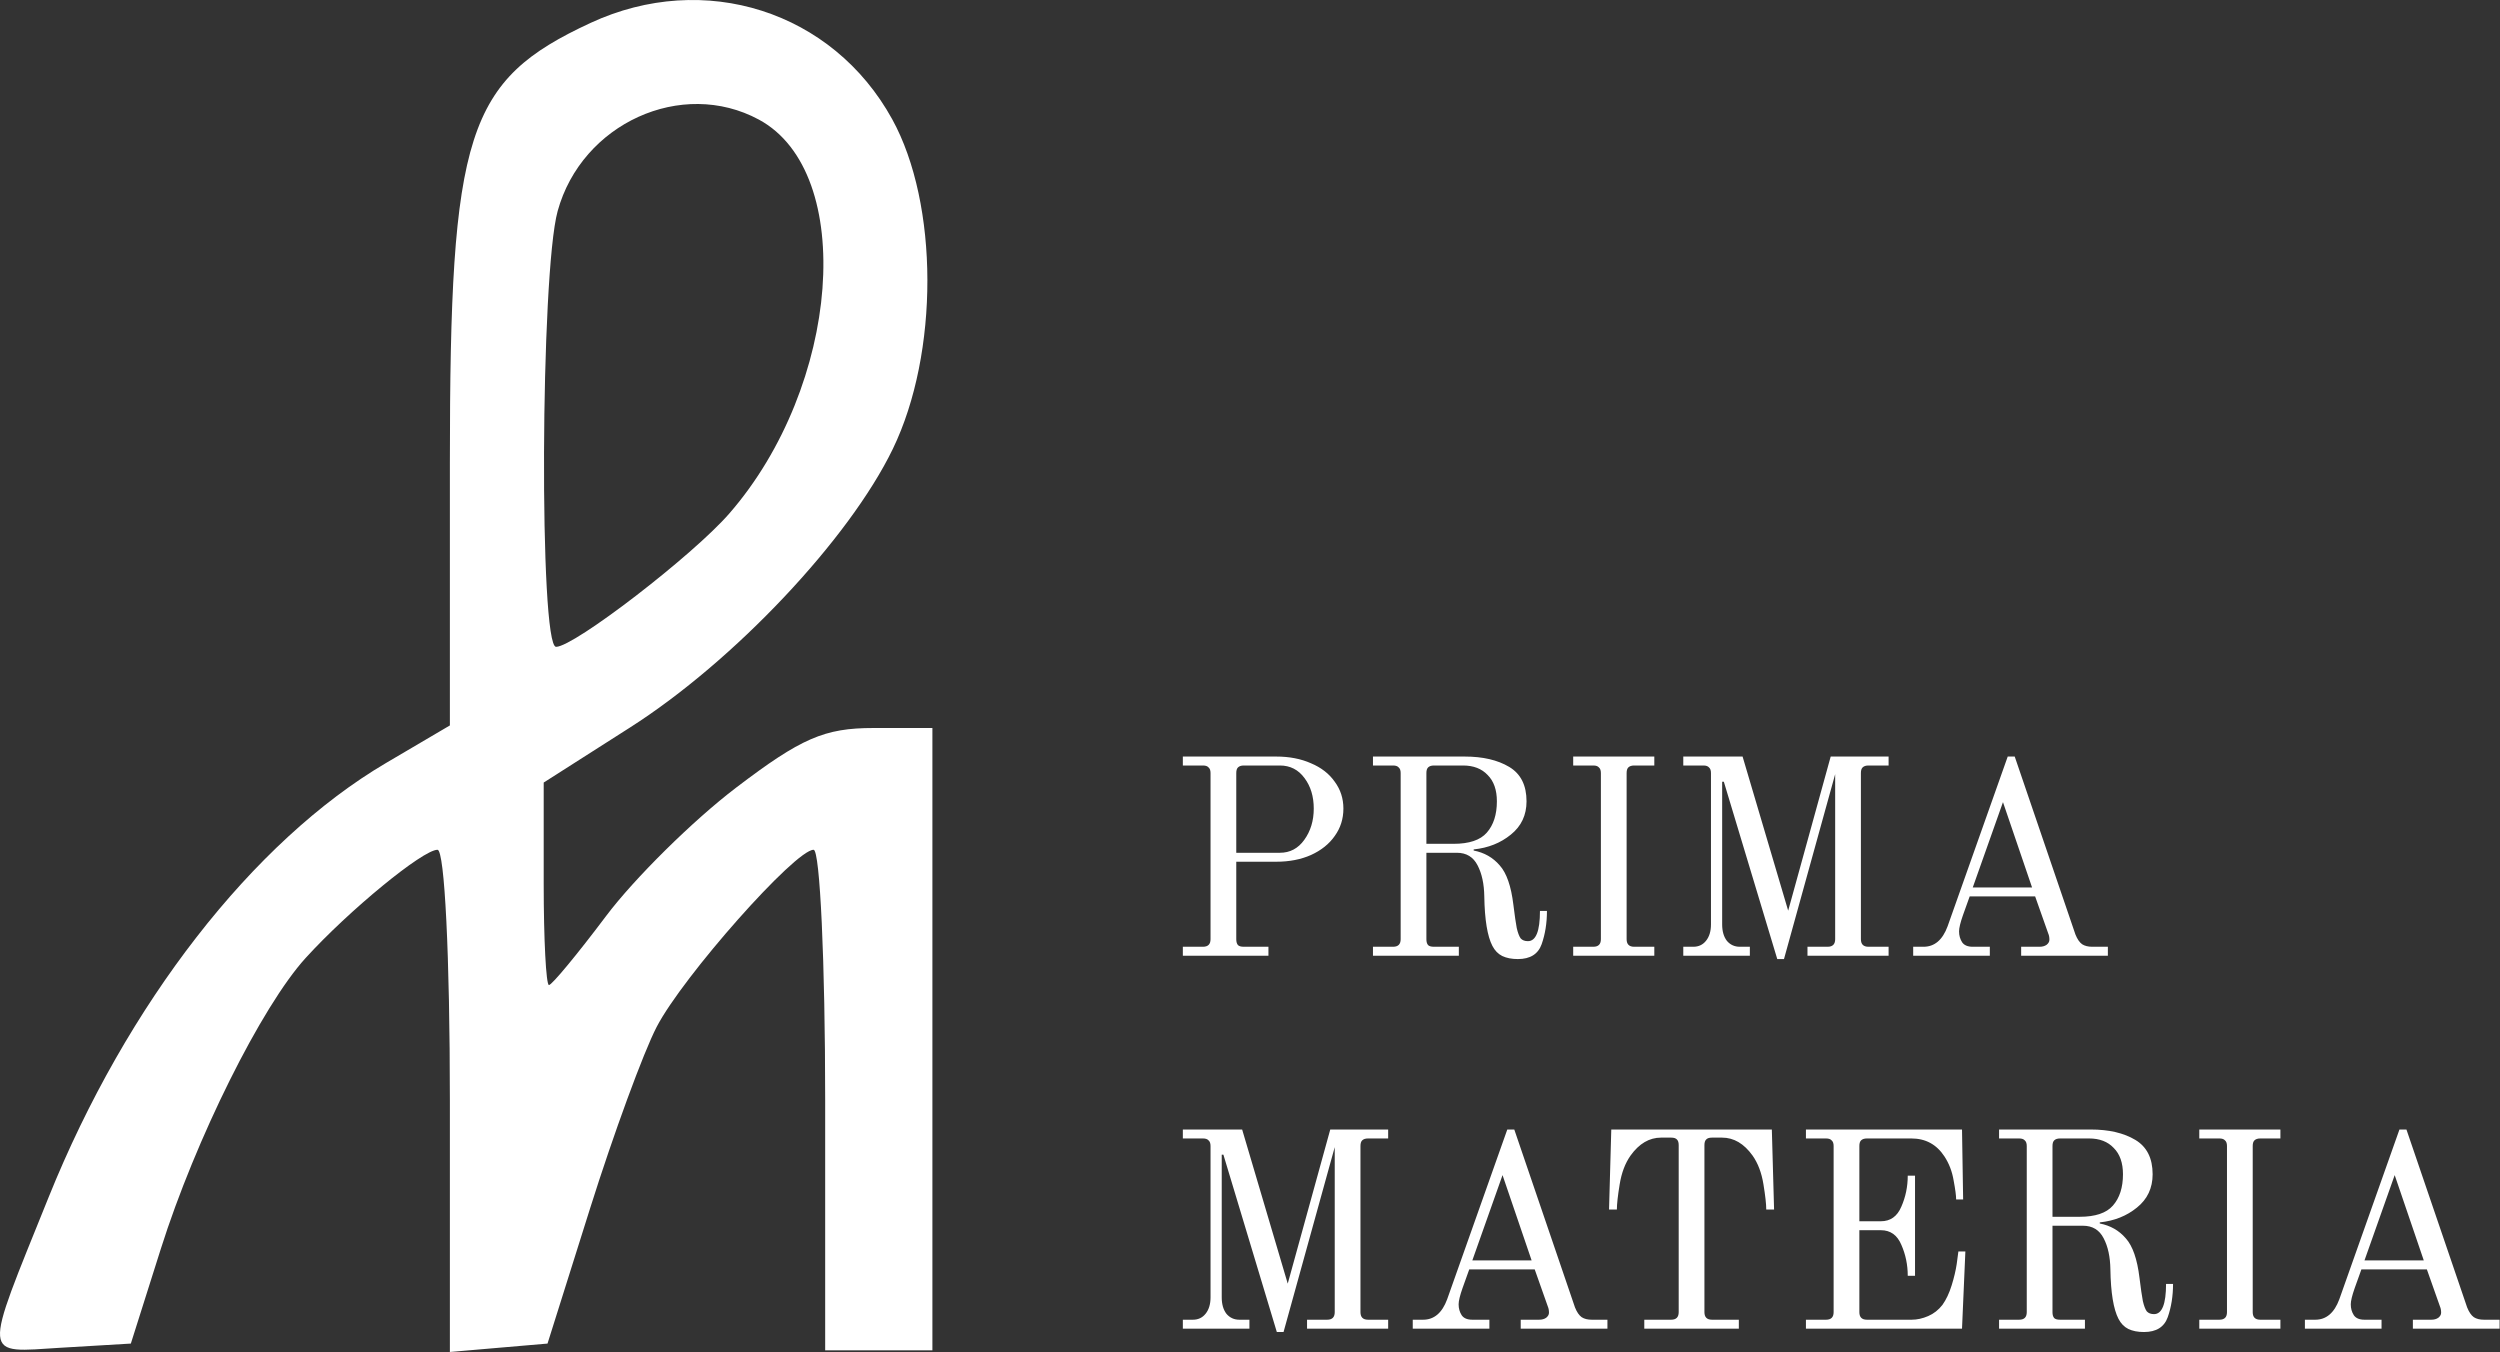
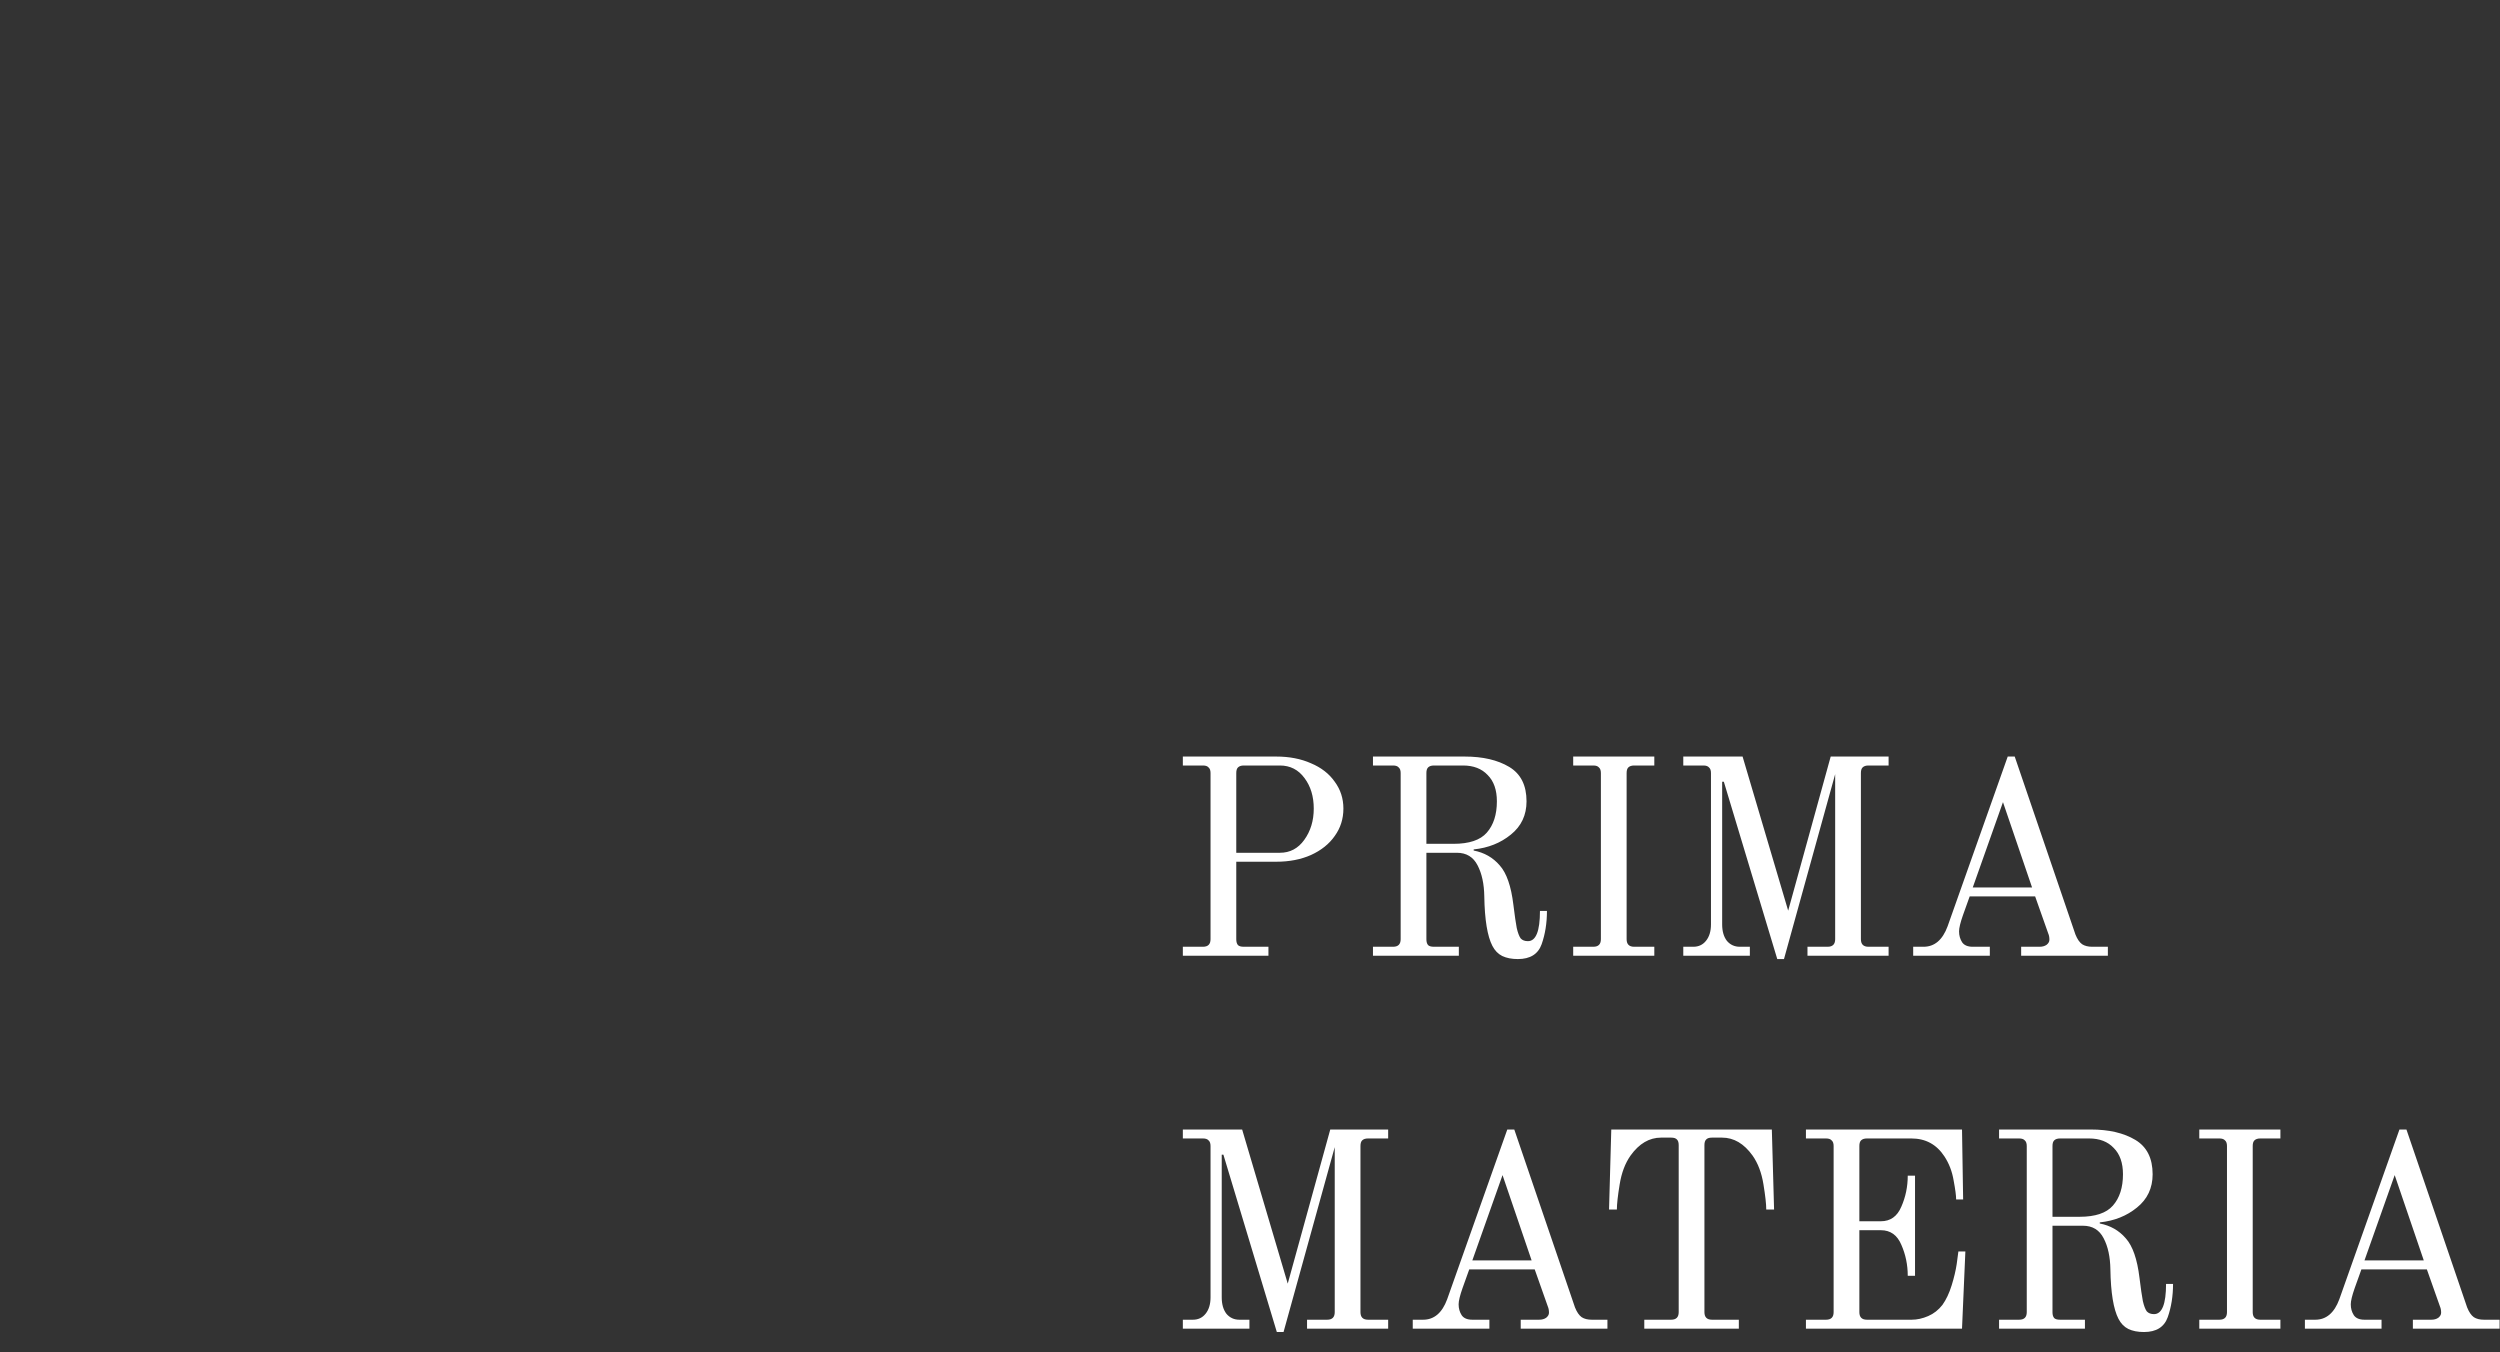
<svg xmlns="http://www.w3.org/2000/svg" width="429" height="232" viewBox="0 0 429 232" fill="none">
  <rect x="0" y="0" width="429" height="232" fill="#333333" stroke="none" />
-   <path fill-rule="evenodd" clip-rule="evenodd" d="M101.349 3.928C80.053 13.799 77.199 22.712 77.199 79.361V124.485L66.273 130.911C43.409 144.36 21.708 172.284 8.342 205.45C-3.054 233.73 -3.195 232.084 10.53 231.266L22.453 230.558L27.596 214.307C33.572 195.423 44.881 172.709 52.446 164.393C59.882 156.221 72.552 145.821 75.076 145.821C76.297 145.821 77.199 164.119 77.199 188.909V232L85.575 231.278L93.954 230.558L101.264 207.342C105.284 194.574 110.423 180.568 112.684 176.217C117.182 167.555 136.438 145.821 139.615 145.821C140.707 145.821 141.6 165.148 141.6 188.77V231.719H150.8H160V178.323V124.926H149.878C141.475 124.926 137.469 126.667 126.302 135.171C118.903 140.806 108.856 150.731 103.976 157.226C99.097 163.722 94.697 169.036 94.201 169.036C93.706 169.036 93.299 161.217 93.299 151.659V134.285L108.111 124.84C125.939 113.476 145.708 92.524 153.203 77.046C161.159 60.618 161.113 35.011 153.1 20.455C142.892 1.91 120.874 -5.122 101.349 3.928ZM130.226 20.525C147.002 29.586 144.24 66.213 125.125 88.145C118.843 95.354 98.511 110.997 95.422 110.997C92.508 110.997 92.738 46.963 95.691 36.23C99.831 21.182 116.994 13.377 130.226 20.525Z" fill="white" />
  <path d="M202.976 162.464H206.432C207.296 162.464 207.728 162.032 207.728 161.168V132.656C207.728 132.208 207.616 131.888 207.392 131.696C207.2 131.472 206.88 131.36 206.432 131.36H202.976V129.824H219.008C221.248 129.824 223.232 130.208 224.96 130.976C226.72 131.712 228.08 132.768 229.04 134.144C230.032 135.488 230.528 137.024 230.528 138.752C230.528 140.512 230.032 142.08 229.04 143.456C228.08 144.832 226.72 145.92 224.96 146.72C223.232 147.488 221.248 147.872 219.008 147.872H212.144V161.168C212.144 161.616 212.24 161.952 212.432 162.176C212.624 162.368 212.96 162.464 213.44 162.464H217.664V164H202.976V162.464ZM219.632 146.336C221.36 146.336 222.752 145.6 223.808 144.128C224.896 142.624 225.44 140.832 225.44 138.752C225.44 136.672 224.912 134.928 223.856 133.52C222.8 132.08 221.392 131.36 219.632 131.36H213.44C212.992 131.36 212.656 131.472 212.432 131.696C212.24 131.888 212.144 132.208 212.144 132.656V146.336H219.632ZM260.465 164.576C259.409 164.576 258.513 164.4 257.777 164.048C257.073 163.696 256.513 163.12 256.097 162.32C255.233 160.656 254.769 157.824 254.705 153.824C254.673 151.68 254.289 149.904 253.553 148.496C252.817 147.056 251.633 146.336 250.001 146.336H244.769V161.168C244.769 161.616 244.865 161.952 245.057 162.176C245.249 162.368 245.585 162.464 246.065 162.464H250.337V164H235.601V162.464H239.057C239.921 162.464 240.353 162.032 240.353 161.168V132.656C240.353 132.208 240.241 131.888 240.017 131.696C239.825 131.472 239.505 131.36 239.057 131.36H235.601V129.824H251.345C254.449 129.824 256.993 130.416 258.977 131.6C260.961 132.784 261.953 134.752 261.953 137.504C261.953 139.872 261.057 141.776 259.265 143.216C257.505 144.656 255.377 145.504 252.881 145.76V145.952C254.705 146.304 256.193 147.152 257.345 148.496C258.529 149.808 259.313 152.064 259.697 155.264C259.921 157.088 260.113 158.416 260.273 159.248C260.465 160.08 260.689 160.672 260.945 161.024C261.233 161.344 261.649 161.504 262.193 161.504C263.569 161.504 264.257 159.776 264.257 156.32H265.457C265.457 158.4 265.153 160.304 264.545 162.032C263.937 163.728 262.577 164.576 260.465 164.576ZM249.425 144.8C252.113 144.8 254.017 144.16 255.137 142.88C256.289 141.568 256.865 139.776 256.865 137.504C256.865 135.552 256.337 134.048 255.281 132.992C254.257 131.904 252.849 131.36 251.057 131.36H246.065C245.617 131.36 245.281 131.472 245.057 131.696C244.865 131.888 244.769 132.208 244.769 132.656V144.8H249.425ZM269.96 162.464H273.416C274.28 162.464 274.712 162.032 274.712 161.168V132.656C274.712 132.208 274.6 131.888 274.376 131.696C274.184 131.472 273.864 131.36 273.416 131.36H269.96V129.824H283.88V131.36H280.424C279.976 131.36 279.64 131.472 279.416 131.696C279.224 131.888 279.128 132.208 279.128 132.656V161.168C279.128 162.032 279.56 162.464 280.424 162.464H283.88V164H269.96V162.464ZM295.811 134.144H295.523V158.624C295.523 159.808 295.795 160.752 296.339 161.456C296.915 162.128 297.651 162.464 298.547 162.464H300.275V164H288.851V162.464H290.579C291.475 162.464 292.195 162.128 292.739 161.456C293.315 160.752 293.603 159.808 293.603 158.624V132.656C293.603 132.208 293.491 131.888 293.267 131.696C293.075 131.472 292.755 131.36 292.307 131.36H288.851V129.824H299.027L306.851 156.272L314.147 129.824H324.083V131.36H320.627C320.179 131.36 319.843 131.472 319.619 131.696C319.427 131.888 319.331 132.208 319.331 132.656V161.168C319.331 162.032 319.763 162.464 320.627 162.464H324.083V164H310.163V162.464H313.619C314.483 162.464 314.915 162.032 314.915 161.168V132.848L306.131 164.576H304.979L295.811 134.144ZM328.302 162.464H330.078C331.966 162.464 333.342 161.296 334.206 158.96L344.526 129.824H345.726L356.142 160.352C356.462 161.152 356.846 161.712 357.294 162.032C357.742 162.32 358.318 162.464 359.022 162.464H361.71V164H346.83V162.464H349.998C350.478 162.464 350.878 162.352 351.198 162.128C351.518 161.872 351.678 161.584 351.678 161.264C351.678 160.848 351.614 160.496 351.486 160.208L349.23 153.824H337.998L336.846 157.04C336.398 158.32 336.174 159.248 336.174 159.824C336.174 160.528 336.35 161.152 336.702 161.696C337.054 162.208 337.662 162.464 338.526 162.464H341.454V164H328.302V162.464ZM338.526 152.288H348.702L343.71 137.648L338.526 152.288ZM209.936 198.144H209.648V222.624C209.648 223.808 209.92 224.752 210.464 225.456C211.04 226.128 211.776 226.464 212.672 226.464H214.4V228H202.976V226.464H204.704C205.6 226.464 206.32 226.128 206.864 225.456C207.44 224.752 207.728 223.808 207.728 222.624V196.656C207.728 196.208 207.616 195.888 207.392 195.696C207.2 195.472 206.88 195.36 206.432 195.36H202.976V193.824H213.152L220.976 220.272L228.272 193.824H238.208V195.36H234.752C234.304 195.36 233.968 195.472 233.744 195.696C233.552 195.888 233.456 196.208 233.456 196.656V225.168C233.456 226.032 233.888 226.464 234.752 226.464H238.208V228H224.288V226.464H227.744C228.608 226.464 229.04 226.032 229.04 225.168V196.848L220.256 228.576H219.104L209.936 198.144ZM242.427 226.464H244.203C246.091 226.464 247.467 225.296 248.331 222.96L258.651 193.824H259.851L270.267 224.352C270.587 225.152 270.971 225.712 271.419 226.032C271.867 226.32 272.443 226.464 273.147 226.464H275.835V228H260.955V226.464H264.123C264.603 226.464 265.003 226.352 265.323 226.128C265.643 225.872 265.803 225.584 265.803 225.264C265.803 224.848 265.739 224.496 265.611 224.208L263.355 217.824H252.123L250.971 221.04C250.523 222.32 250.299 223.248 250.299 223.824C250.299 224.528 250.475 225.152 250.827 225.696C251.179 226.208 251.787 226.464 252.651 226.464H255.579V228H242.427V226.464ZM252.651 216.288H262.827L257.835 201.648L252.651 216.288ZM282.16 226.464H286.768C287.632 226.464 288.064 226.032 288.064 225.168V196.512C288.064 196.064 287.968 195.744 287.776 195.552C287.584 195.328 287.248 195.216 286.768 195.216H285.04C283.024 195.216 281.28 196.24 279.808 198.288C278.88 199.6 278.256 201.248 277.936 203.232C277.616 205.184 277.456 206.624 277.456 207.552H276.112L276.496 193.824H304.048L304.432 207.552H303.088C303.088 206.624 302.928 205.184 302.608 203.232C302.288 201.248 301.664 199.6 300.736 198.288C299.264 196.24 297.52 195.216 295.504 195.216H293.776C293.296 195.216 292.96 195.328 292.768 195.552C292.576 195.744 292.48 196.064 292.48 196.512V225.168C292.48 226.032 292.912 226.464 293.776 226.464H298.384V228H282.16V226.464ZM309.898 226.464H313.354C314.218 226.464 314.65 226.032 314.65 225.168V196.656C314.65 196.208 314.538 195.888 314.314 195.696C314.122 195.472 313.802 195.36 313.354 195.36H309.898V193.824H336.682L336.874 205.824H335.674C335.674 205.184 335.53 204.096 335.242 202.56C334.986 201.024 334.458 199.648 333.658 198.432C332.314 196.384 330.426 195.36 327.994 195.36H320.362C319.914 195.36 319.578 195.472 319.354 195.696C319.162 195.888 319.066 196.208 319.066 196.656V209.568H322.762C324.394 209.568 325.562 208.736 326.266 207.072C327.002 205.408 327.37 203.632 327.37 201.744H328.618V218.928H327.37C327.37 217.04 327.002 215.264 326.266 213.6C325.562 211.936 324.394 211.104 322.762 211.104H319.066V225.168C319.066 226.032 319.498 226.464 320.362 226.464H328.042C328.97 226.464 329.914 226.256 330.874 225.84C331.834 225.424 332.65 224.784 333.322 223.92C333.962 223.024 334.49 221.904 334.906 220.56C335.322 219.216 335.61 218 335.77 216.912C335.93 215.792 336.026 215.072 336.058 214.752H337.258L336.682 228H309.898V226.464ZM367.903 228.576C366.847 228.576 365.951 228.4 365.215 228.048C364.511 227.696 363.951 227.12 363.535 226.32C362.671 224.656 362.207 221.824 362.143 217.824C362.111 215.68 361.727 213.904 360.991 212.496C360.255 211.056 359.071 210.336 357.439 210.336H352.207V225.168C352.207 225.616 352.303 225.952 352.495 226.176C352.687 226.368 353.023 226.464 353.503 226.464H357.775V228H343.039V226.464H346.495C347.359 226.464 347.791 226.032 347.791 225.168V196.656C347.791 196.208 347.679 195.888 347.455 195.696C347.263 195.472 346.943 195.36 346.495 195.36H343.039V193.824H358.783C361.887 193.824 364.431 194.416 366.415 195.6C368.399 196.784 369.391 198.752 369.391 201.504C369.391 203.872 368.495 205.776 366.703 207.216C364.943 208.656 362.815 209.504 360.319 209.76V209.952C362.143 210.304 363.631 211.152 364.783 212.496C365.967 213.808 366.751 216.064 367.135 219.264C367.359 221.088 367.551 222.416 367.711 223.248C367.903 224.08 368.127 224.672 368.383 225.024C368.671 225.344 369.087 225.504 369.631 225.504C371.007 225.504 371.695 223.776 371.695 220.32H372.895C372.895 222.4 372.591 224.304 371.983 226.032C371.375 227.728 370.015 228.576 367.903 228.576ZM356.863 208.8C359.551 208.8 361.455 208.16 362.575 206.88C363.727 205.568 364.302 203.776 364.302 201.504C364.302 199.552 363.775 198.048 362.719 196.992C361.695 195.904 360.287 195.36 358.495 195.36H353.503C353.055 195.36 352.719 195.472 352.495 195.696C352.303 195.888 352.207 196.208 352.207 196.656V208.8H356.863ZM377.398 226.464H380.854C381.718 226.464 382.15 226.032 382.15 225.168V196.656C382.15 196.208 382.038 195.888 381.814 195.696C381.622 195.472 381.302 195.36 380.854 195.36H377.398V193.824H391.318V195.36H387.862C387.414 195.36 387.078 195.472 386.854 195.696C386.662 195.888 386.566 196.208 386.566 196.656V225.168C386.566 226.032 386.998 226.464 387.862 226.464H391.318V228H377.398V226.464ZM395.521 226.464H397.297C399.185 226.464 400.561 225.296 401.425 222.96L411.745 193.824H412.945L423.361 224.352C423.681 225.152 424.065 225.712 424.513 226.032C424.961 226.32 425.537 226.464 426.241 226.464H428.929V228H414.049V226.464H417.217C417.697 226.464 418.097 226.352 418.417 226.128C418.737 225.872 418.897 225.584 418.897 225.264C418.897 224.848 418.833 224.496 418.705 224.208L416.449 217.824H405.217L404.065 221.04C403.617 222.32 403.393 223.248 403.393 223.824C403.393 224.528 403.569 225.152 403.921 225.696C404.273 226.208 404.881 226.464 405.745 226.464H408.673V228H395.521V226.464ZM405.745 216.288H415.921L410.929 201.648L405.745 216.288Z" fill="white" />
</svg>